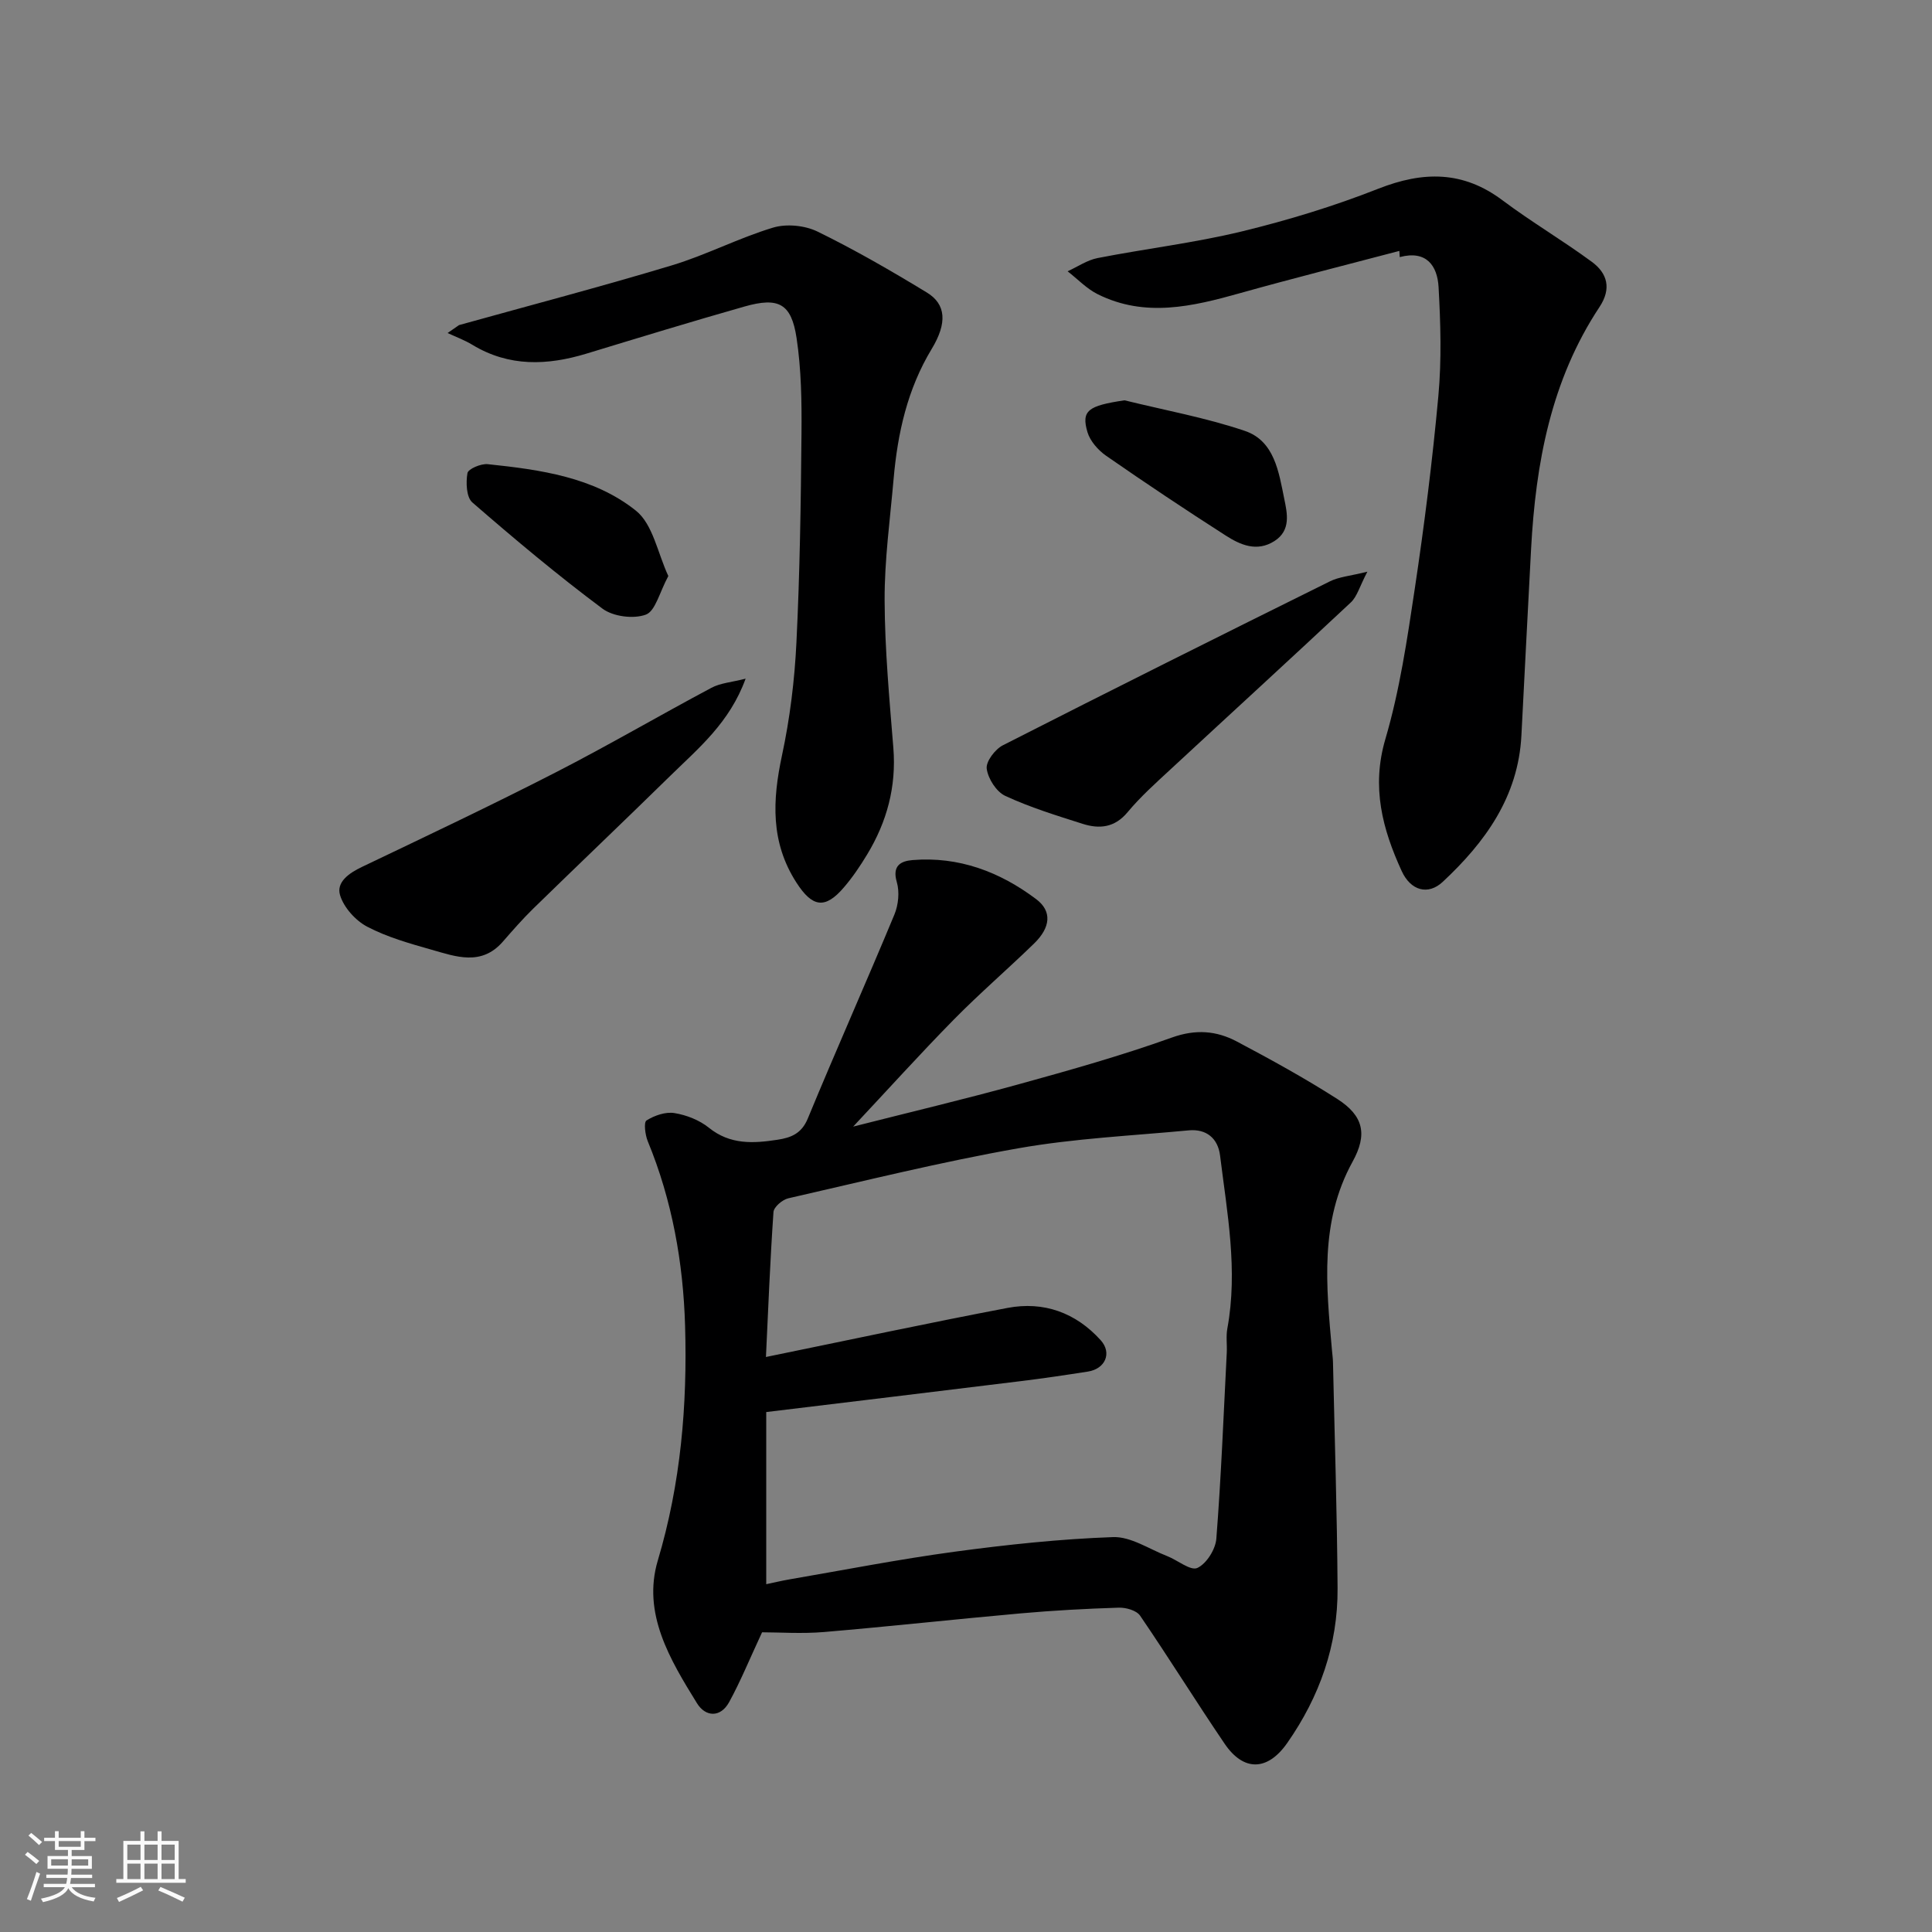
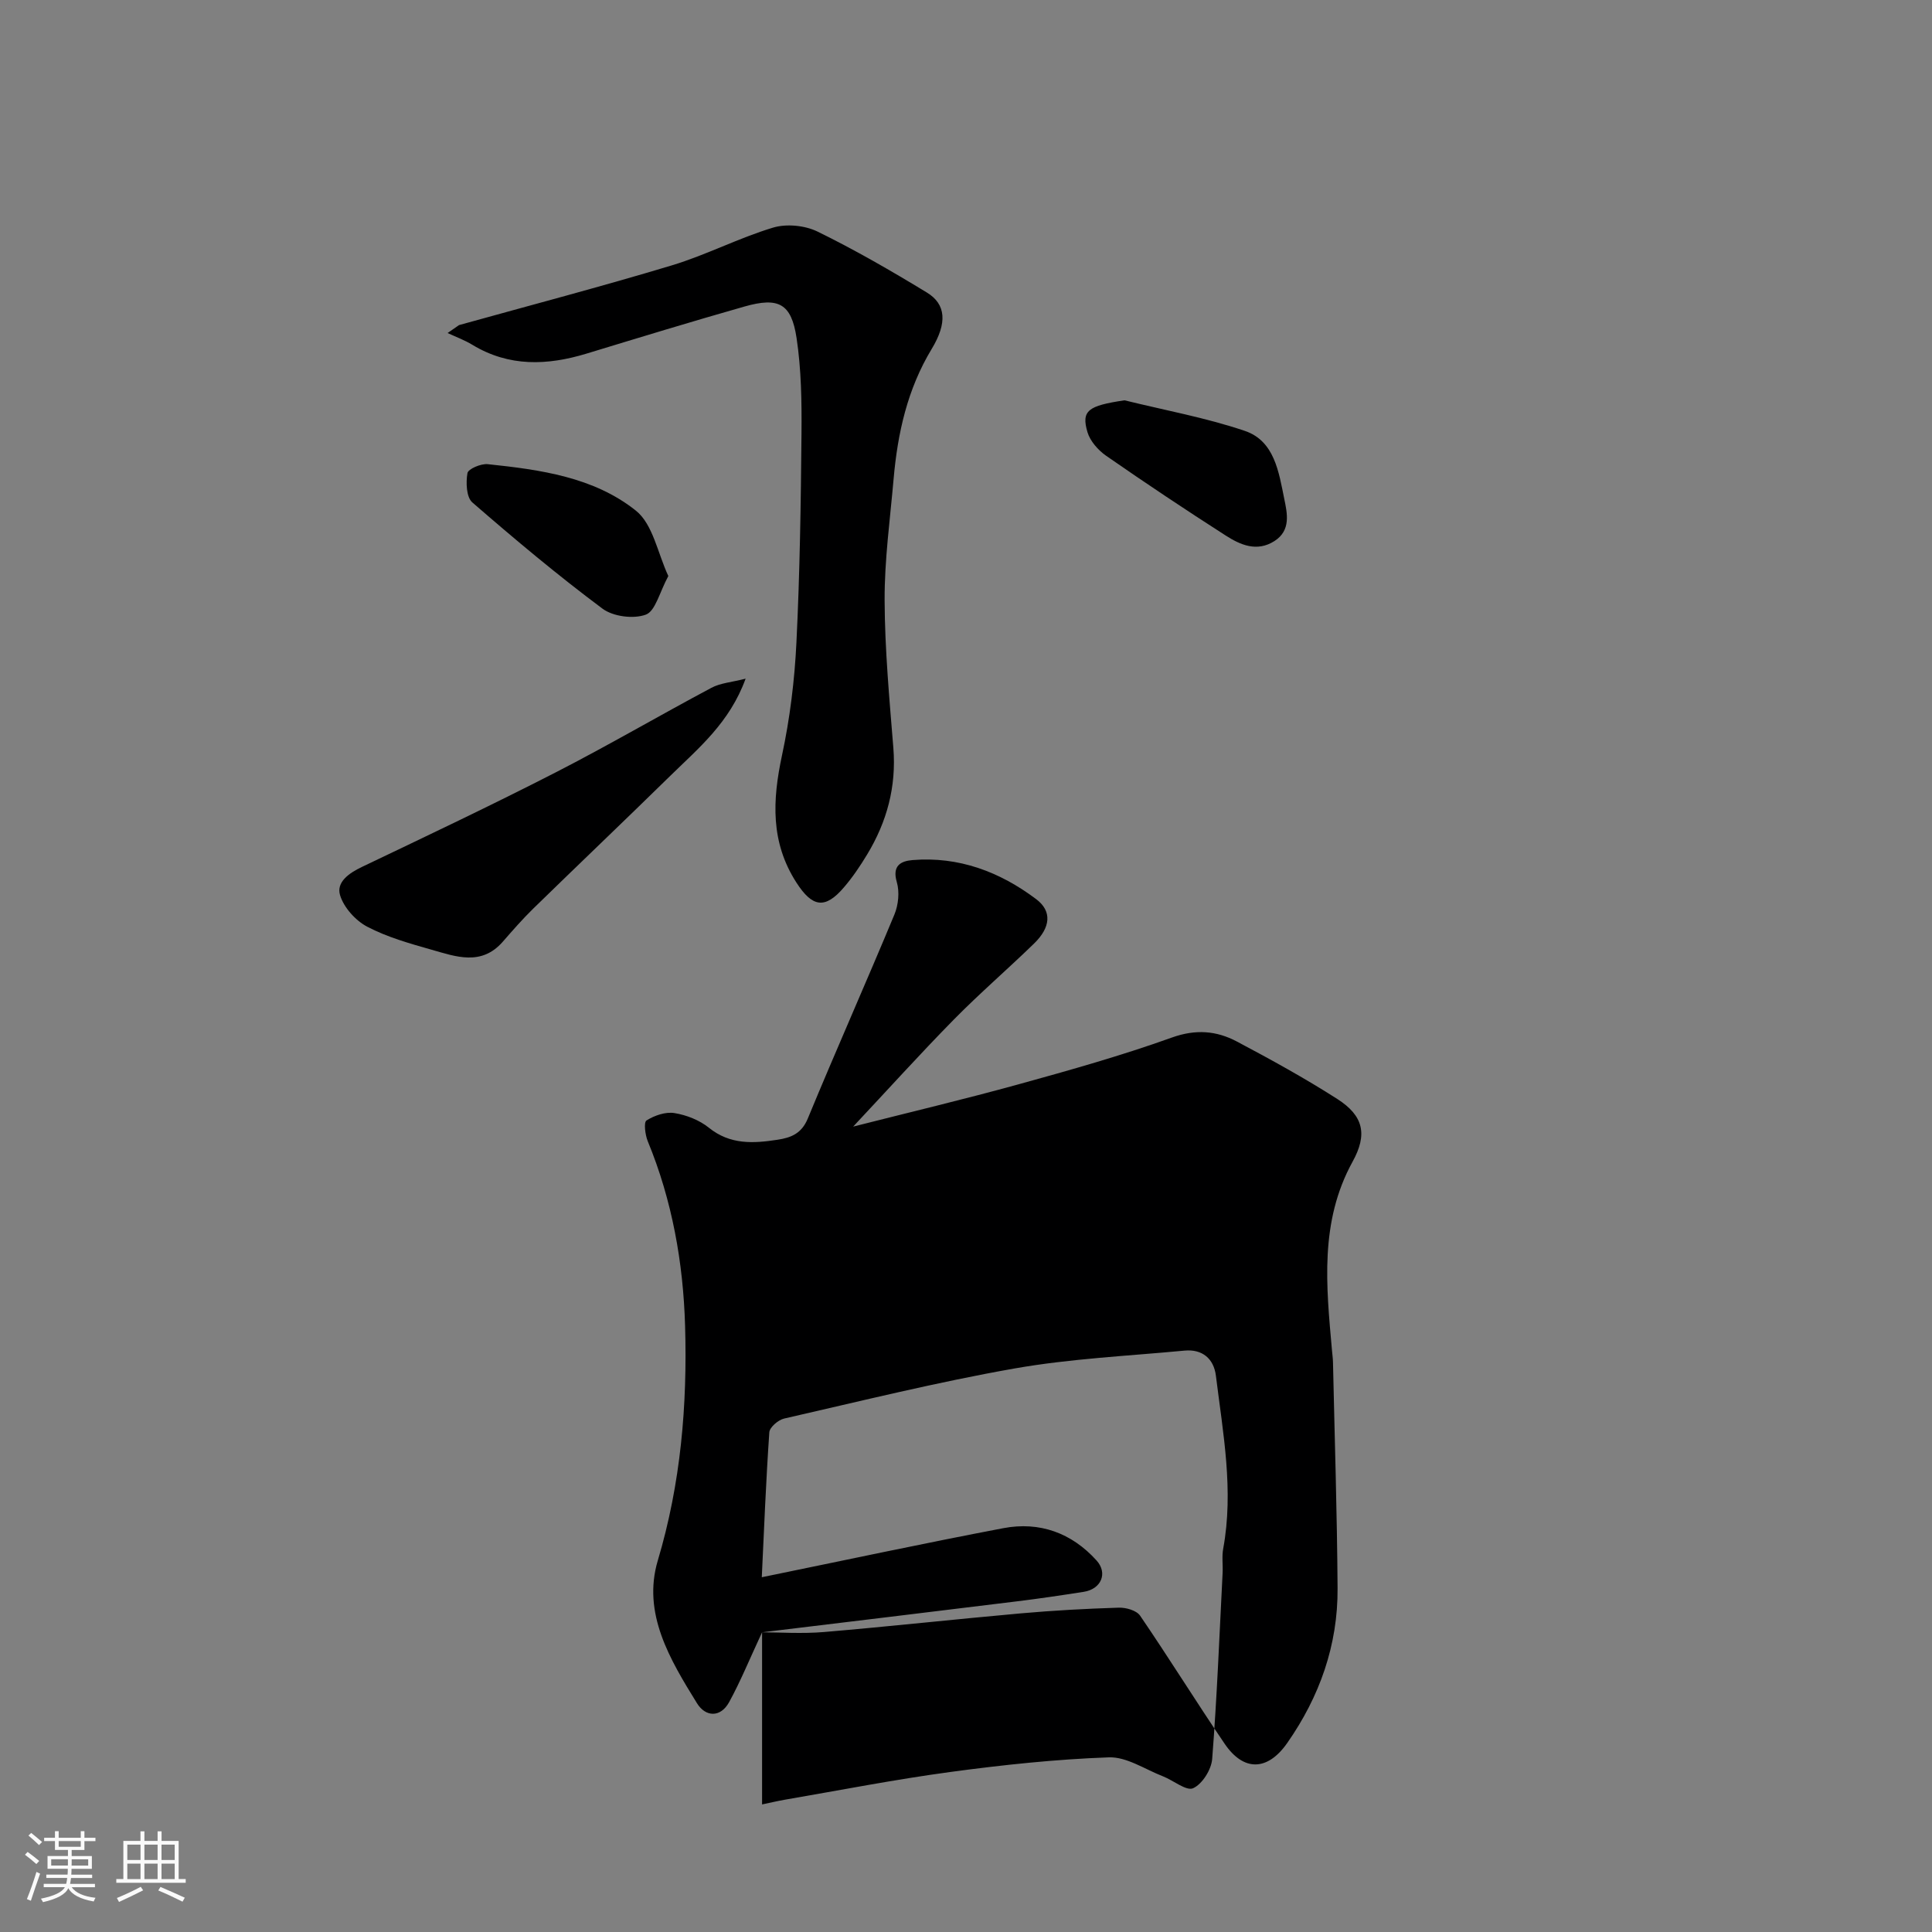
<svg xmlns="http://www.w3.org/2000/svg" enable-background="new 0 0 400 400" viewBox="0 0 400 400">
  <rect x="0" y="0" width="400" height="400" fill="#808080" stroke="none" />
  <path d="m5.17 384 .55-.58c.85.61 1.65 1.24 2.4 1.87l-.59.64c-.83-.73-1.62-1.38-2.36-1.93m1.22 9.53-.82-.34c.71-1.76 1.37-3.64 1.98-5.63.24.13.5.25.76.36-.6 1.67-1.24 3.54-1.92 5.61m-.5-13.5.57-.54c.56.44 1.31 1.06 2.26 1.87l-.64.64c-.68-.66-1.41-1.32-2.19-1.97m3.25.46h2.24v-1.36h.77v1.36h4.57v-1.36h.76v1.36h2.28v.69h-2.28v1.84h-2.64v1.26h4.18v2.64h-4.21c0 .45-.02.86-.05 1.21h4.32v.69h-4.38c-.04.34-.1.75-.19 1.22h5.15v.69h-4.82c.87 1.19 2.51 1.92 4.93 2.19-.17.31-.3.57-.37.76-2.77-.49-4.52-1.41-5.26-2.76-.56 1.26-2.3 2.23-5.24 2.9-.12-.24-.26-.48-.43-.72 2.73-.55 4.38-1.34 4.96-2.38h-4.38v-.69h4.65c.1-.38.17-.79.21-1.22h-4.32v-.69h4.4c.03-.34.05-.75.05-1.21h-4.2v-2.64h4.23v-1.26h-2.69v-1.84h-2.24zm1.46 4.46v1.29h3.45c.01-.4.02-.57.01-.53v-.32-.45h-3.46zm1.55-2.59h4.57v-1.19h-4.57zm6.11 2.59h-3.42v.77c-.01.19-.01.37-.02.53h3.44z" fill="#fafafa" />
  <path d="m32.63 379.16h.82v1.98h3.54v7.89h1.46v.78h-14.37v-.78h1.46v-7.89h3.54v-1.98h.82v1.98h2.73zm-3.49 11.48.5.73c-1.61.82-3.28 1.63-5 2.41-.13-.27-.28-.55-.44-.82 1.75-.72 3.4-1.49 4.94-2.32m-2.78-5.55h2.73v-3.18h-2.73zm0 3.95h2.73v-3.2h-2.73zm3.54-3.95h2.73v-3.18h-2.73zm0 3.95h2.73v-3.2h-2.73zm7.89 4.68c-1.84-.92-3.51-1.7-5.02-2.32l.45-.73c1.89.8 3.57 1.55 5.04 2.23zm-1.62-11.81h-2.73v3.18h2.73zm-2.73 7.13h2.73v-3.2h-2.73z" fill="#fafafa" />
  <g fill="#000001">
-     <path d="m157.78 337.95c-2.58 5.53-4.45 10.13-6.82 14.46-1.8 3.27-4.9 3.07-6.65.24-5.58-9.02-11.38-18.61-8.12-29.56 4.77-15.97 6.13-32.19 5.65-48.58-.38-13.06-2.67-25.96-7.72-38.21-.55-1.33-.87-3.94-.27-4.32 1.64-1.03 3.93-1.83 5.78-1.53 2.49.4 5.17 1.45 7.13 3.03 4.41 3.56 9.23 3.26 14.23 2.49 2.76-.42 4.96-1.26 6.25-4.38 5.84-14.14 12.07-28.12 17.94-42.25.83-2 1.09-4.69.49-6.73-1-3.42.88-4.34 3.25-4.54 9.59-.79 18.09 2.43 25.61 8.09 3.32 2.5 3 5.85-.45 9.2-5.46 5.31-11.25 10.29-16.59 15.72-7.03 7.15-13.75 14.6-20.85 22.17 11.45-2.91 22.91-5.63 34.26-8.76 10.66-2.94 21.33-5.95 31.73-9.68 4.94-1.77 9.22-1.41 13.44.82 7.06 3.74 14.08 7.6 20.8 11.9 5.45 3.49 6.28 7.34 3.17 12.98-6.87 12.47-5.45 25.75-4.27 39.05.07.82.19 1.64.21 2.47.34 15.6.85 31.2.95 46.8.08 11.76-3.72 22.46-10.43 32.05-4.08 5.83-9.03 5.91-12.94.16-5.96-8.77-11.54-17.79-17.52-26.54-.74-1.08-2.93-1.7-4.42-1.65-6.76.21-13.53.58-20.27 1.18-13.58 1.21-27.13 2.71-40.71 3.86-4.6.39-9.28.06-12.86.06zm.86-45.6v35.64c1.59-.33 3.15-.71 4.72-.98 11.41-1.96 22.78-4.19 34.25-5.74 10.89-1.47 21.86-2.64 32.83-3.03 3.68-.13 7.47 2.48 11.18 3.92 2.17.84 4.85 3.11 6.27 2.47 1.89-.86 3.77-3.85 3.94-6.06 1-12.82 1.5-25.69 2.16-38.54.08-1.66-.18-3.37.12-4.99 2.22-12.06-.04-23.92-1.51-35.81-.44-3.54-2.82-5.55-6.5-5.2-11.75 1.11-23.62 1.66-35.21 3.7-16.01 2.82-31.83 6.75-47.69 10.37-1.22.28-2.99 1.8-3.06 2.84-.7 10.14-1.1 20.3-1.56 30.01 17.16-3.51 33.55-7.03 50.02-10.16 7.48-1.42 14.13.97 19.29 6.69 2.38 2.64.95 5.93-2.65 6.49-4.68.73-9.37 1.43-14.07 2-17.21 2.12-34.42 4.19-52.53 6.38z" />
-     <path d="m289.72 51.95c-10.99 2.9-22.02 5.67-32.97 8.74-9.86 2.77-19.68 5.11-29.49.22-2.29-1.14-4.16-3.14-6.22-4.74 2.06-.94 4.04-2.32 6.2-2.74 9.92-1.94 20-3.13 29.8-5.5 9.6-2.33 19.14-5.24 28.33-8.86 9.26-3.64 17.52-3.75 25.72 2.41 5.99 4.49 12.48 8.31 18.51 12.75 3.19 2.36 4.08 5.52 1.56 9.33-10.06 15.19-13.22 32.39-14.17 50.17-.69 12.86-1.33 25.72-2 38.57-.66 12.66-7.5 22.08-16.3 30.29-3.02 2.81-6.62 1.83-8.49-2.26-3.97-8.66-6.3-17.35-3.38-27.29 2.97-10.1 4.52-20.66 6.09-31.12 1.99-13.27 3.67-26.6 4.89-39.96.68-7.46.46-15.05.04-22.55-.25-4.33-2.47-7.67-8.04-6.18-.02-.42-.05-.85-.08-1.28z" />
+     <path d="m157.78 337.95c-2.58 5.53-4.45 10.13-6.82 14.46-1.8 3.27-4.9 3.07-6.65.24-5.58-9.02-11.38-18.61-8.12-29.56 4.77-15.97 6.13-32.19 5.65-48.58-.38-13.06-2.67-25.96-7.72-38.21-.55-1.33-.87-3.94-.27-4.32 1.64-1.03 3.93-1.83 5.78-1.53 2.49.4 5.17 1.45 7.13 3.03 4.41 3.56 9.23 3.26 14.23 2.49 2.76-.42 4.96-1.26 6.25-4.38 5.84-14.14 12.07-28.12 17.94-42.25.83-2 1.09-4.69.49-6.73-1-3.42.88-4.34 3.25-4.54 9.59-.79 18.09 2.43 25.61 8.09 3.32 2.5 3 5.85-.45 9.2-5.46 5.31-11.25 10.29-16.59 15.72-7.03 7.15-13.75 14.6-20.85 22.17 11.45-2.91 22.91-5.63 34.26-8.76 10.66-2.94 21.33-5.95 31.73-9.68 4.94-1.77 9.22-1.41 13.44.82 7.06 3.74 14.08 7.6 20.8 11.9 5.45 3.49 6.28 7.34 3.17 12.98-6.87 12.47-5.45 25.75-4.27 39.05.07.82.19 1.64.21 2.47.34 15.6.85 31.2.95 46.8.08 11.76-3.72 22.46-10.43 32.05-4.08 5.83-9.03 5.91-12.94.16-5.96-8.77-11.54-17.79-17.52-26.54-.74-1.08-2.93-1.7-4.42-1.65-6.76.21-13.53.58-20.27 1.18-13.58 1.21-27.13 2.71-40.71 3.86-4.6.39-9.28.06-12.86.06zv35.64c1.59-.33 3.15-.71 4.72-.98 11.41-1.96 22.78-4.19 34.25-5.74 10.89-1.47 21.86-2.64 32.83-3.03 3.68-.13 7.47 2.48 11.18 3.92 2.17.84 4.85 3.11 6.27 2.47 1.89-.86 3.77-3.85 3.94-6.06 1-12.82 1.5-25.69 2.16-38.54.08-1.66-.18-3.37.12-4.99 2.22-12.06-.04-23.92-1.51-35.81-.44-3.54-2.82-5.55-6.5-5.2-11.75 1.11-23.62 1.66-35.21 3.7-16.01 2.82-31.83 6.75-47.69 10.37-1.22.28-2.99 1.8-3.06 2.84-.7 10.14-1.1 20.3-1.56 30.01 17.16-3.51 33.55-7.03 50.02-10.16 7.48-1.42 14.13.97 19.29 6.69 2.38 2.64.95 5.93-2.65 6.49-4.68.73-9.37 1.43-14.07 2-17.21 2.12-34.42 4.19-52.53 6.38z" />
    <path d="m95.03 67.31c14.69-4.09 29.44-7.96 44.04-12.36 7.13-2.15 13.84-5.67 20.97-7.82 2.78-.84 6.58-.47 9.21.81 7.75 3.79 15.26 8.13 22.64 12.62 4 2.43 4.25 6.33 1.01 11.68-5.03 8.31-7.06 17.44-7.89 26.94-.73 8.36-1.89 16.73-1.86 25.09.04 10.2.99 20.41 1.81 30.59.64 8.01-1.33 15.28-5.42 22.04-1.43 2.37-3 4.7-4.8 6.8-3.94 4.63-6.57 4.12-9.85-.97-5.39-8.37-4.97-17.06-2.99-26.32 1.64-7.65 2.61-15.53 2.99-23.36.71-14.41.92-28.85 1.05-43.28.06-6.61-.04-13.3-1.02-19.8-1.08-7.14-3.72-8.51-10.77-6.51-10.95 3.11-21.83 6.44-32.71 9.75-8.14 2.47-16.04 2.78-23.64-1.82-1.61-.98-3.41-1.64-5.13-2.44.79-.55 1.57-1.09 2.36-1.64z" />
    <path d="m154.37 140.51c-3.31 9.12-9.75 14.39-15.58 20.1-9.41 9.22-18.95 18.3-28.38 27.5-2.22 2.17-4.27 4.52-6.31 6.86-4.44 5.08-9.71 3.09-14.78 1.65-4.53-1.29-9.16-2.59-13.28-4.75-2.42-1.27-4.85-3.96-5.63-6.52-.83-2.7 1.83-4.58 4.52-5.86 13.42-6.41 26.86-12.78 40.09-19.56 10.89-5.58 21.46-11.77 32.26-17.52 1.85-1 4.17-1.15 7.09-1.9z" />
-     <path d="m283.1 118.36c-1.61 3.08-2.12 5.13-3.41 6.35-12.4 11.62-24.95 23.09-37.41 34.64-3.05 2.82-6.17 5.62-8.82 8.8-2.68 3.23-5.85 3.52-9.33 2.41-5.41-1.72-10.87-3.4-16-5.78-1.84-.85-3.57-3.57-3.84-5.63-.2-1.48 1.73-4.03 3.35-4.85 22.48-11.45 45.06-22.72 67.67-33.92 1.9-.96 4.2-1.12 7.79-2.02z" />
    <path d="m138.37 119.26c-1.84 3.4-2.67 7.25-4.65 7.99-2.55.95-6.78.41-8.99-1.24-9.29-6.93-18.19-14.39-26.94-21.99-1.24-1.08-1.35-4.11-1.01-6.06.15-.88 2.8-2 4.19-1.86 10.88 1.14 21.98 2.67 30.69 9.63 3.53 2.82 4.51 8.83 6.71 13.53z" />
    <path d="m232.82 82.88c8.31 2.05 16.8 3.59 24.88 6.32 6.18 2.08 7.06 8.54 8.19 14.07.61 2.98 1.44 6.53-2.03 8.75-3.64 2.32-7.06.8-10.1-1.15-8.35-5.35-16.6-10.85-24.75-16.51-1.65-1.15-3.3-3.02-3.86-4.88-1.33-4.5.15-5.48 7.67-6.6z" />
  </g>
</svg>